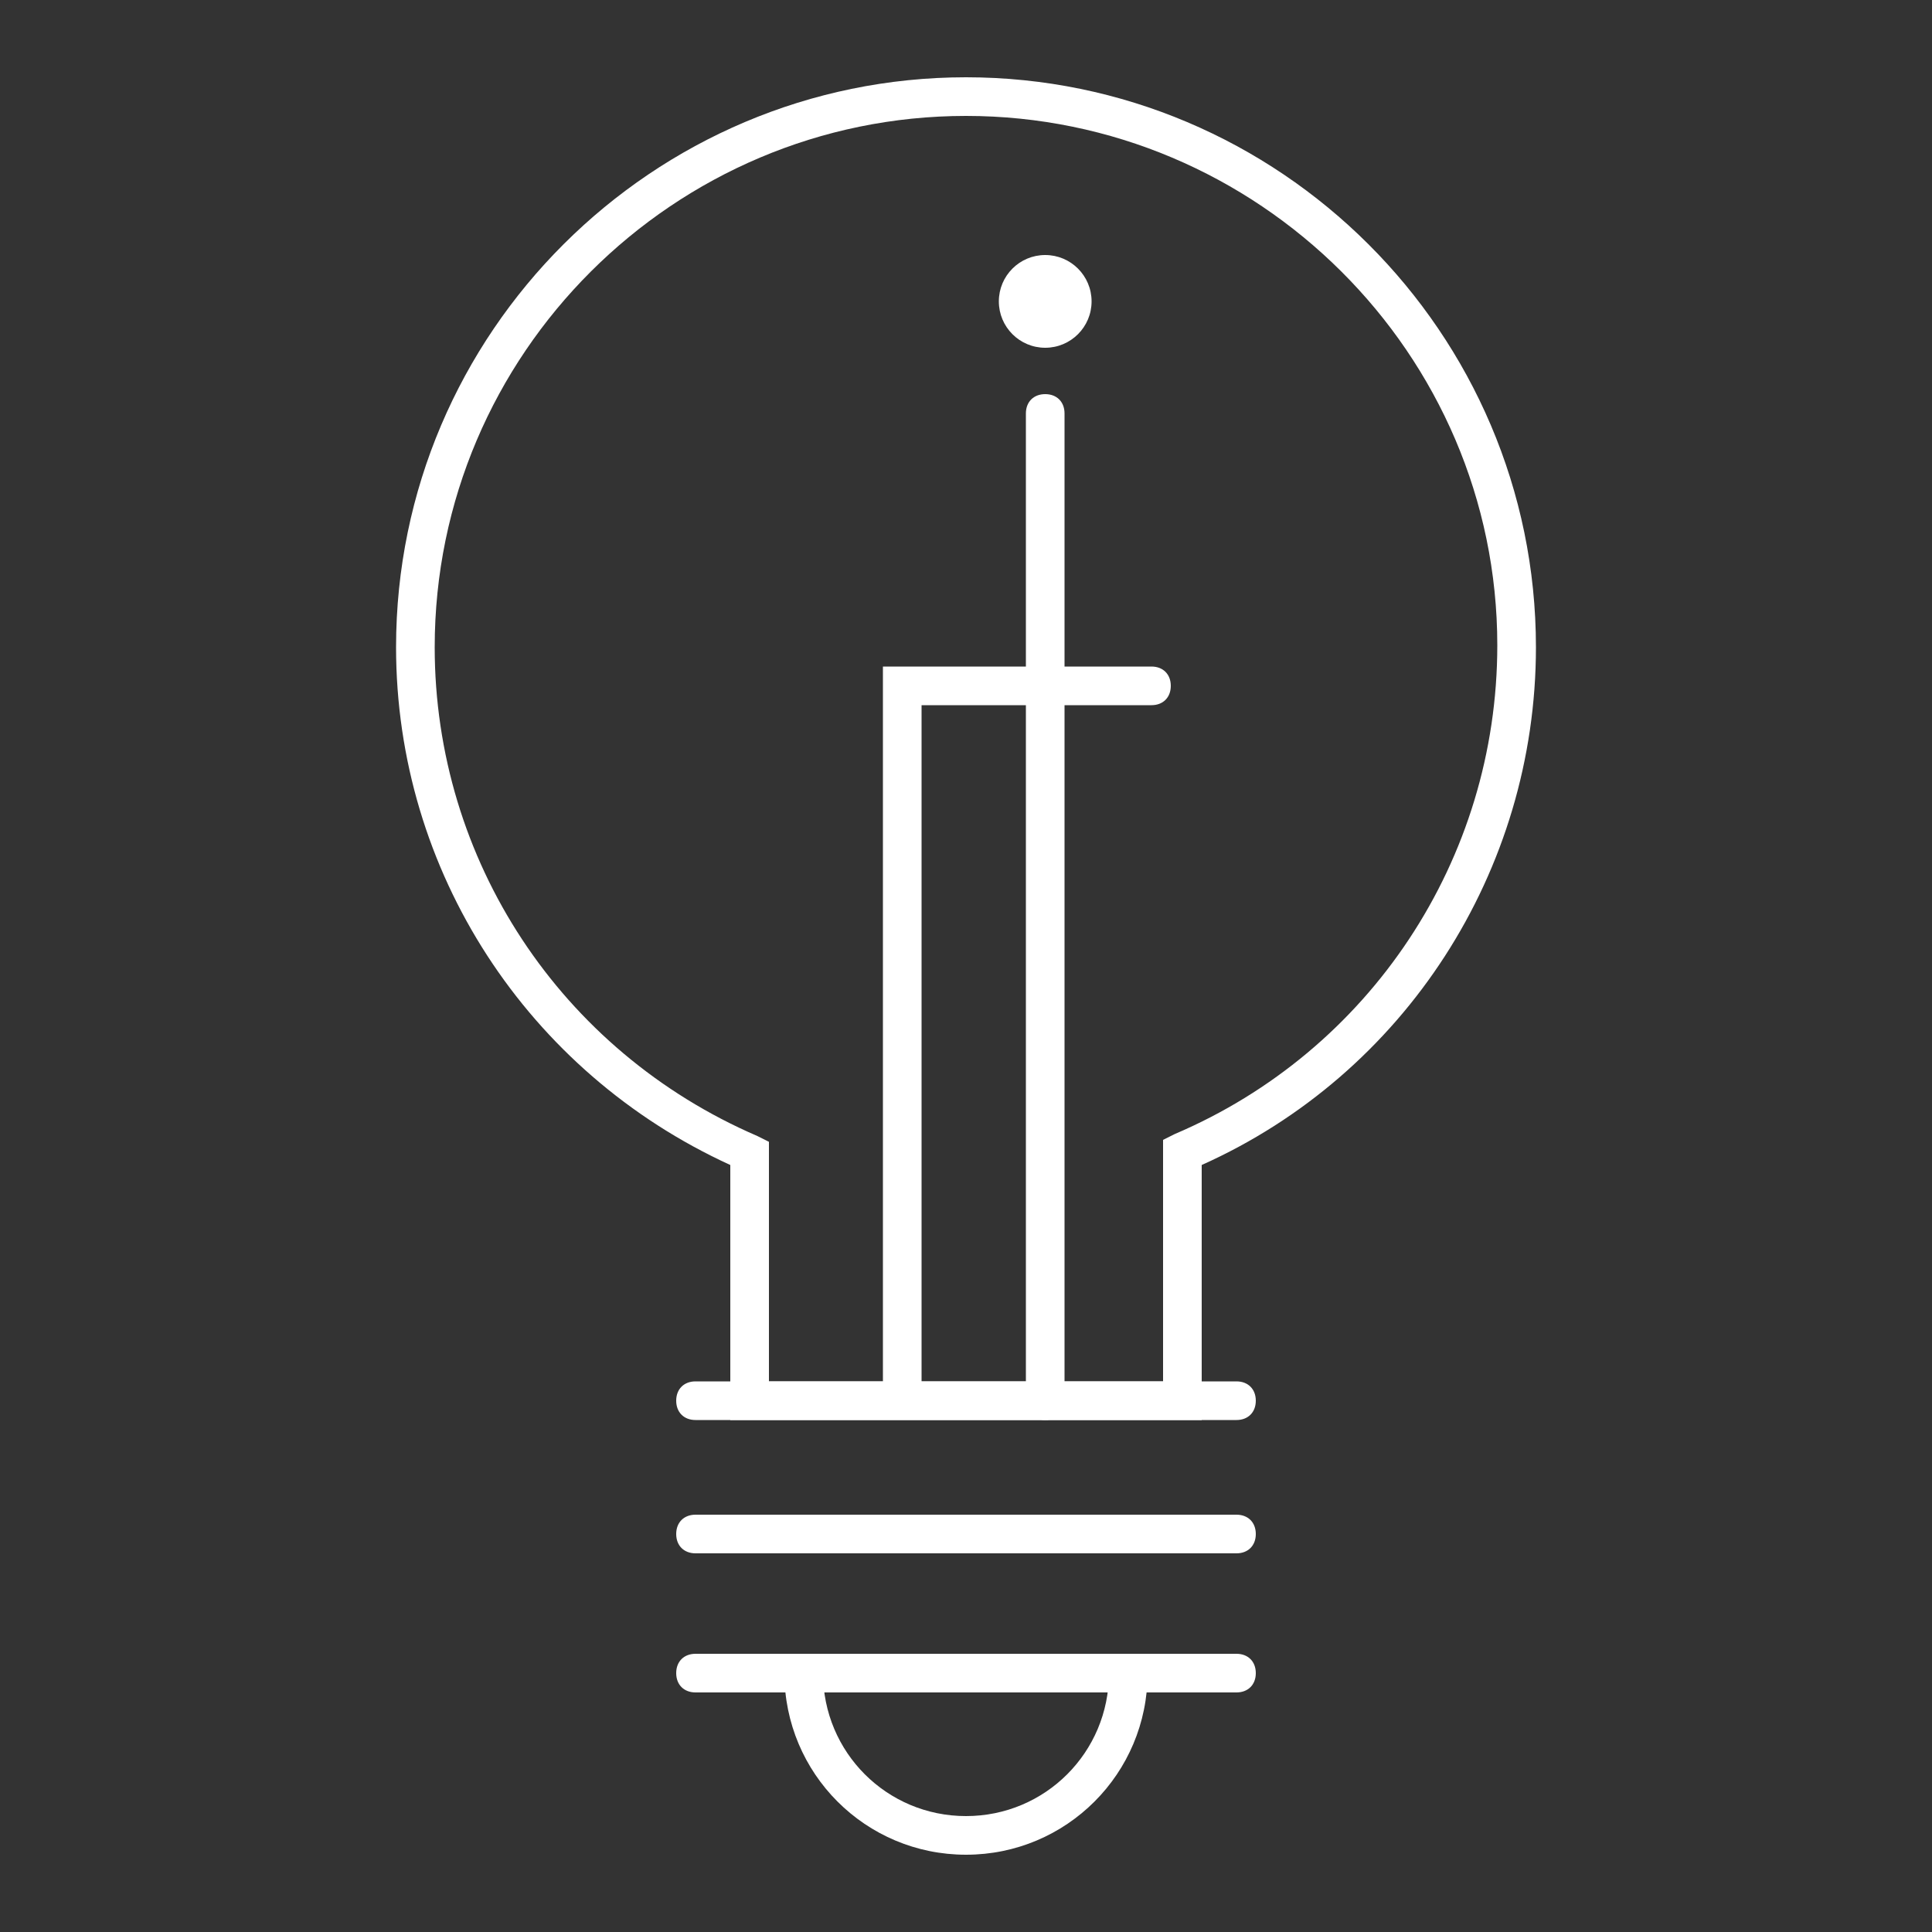
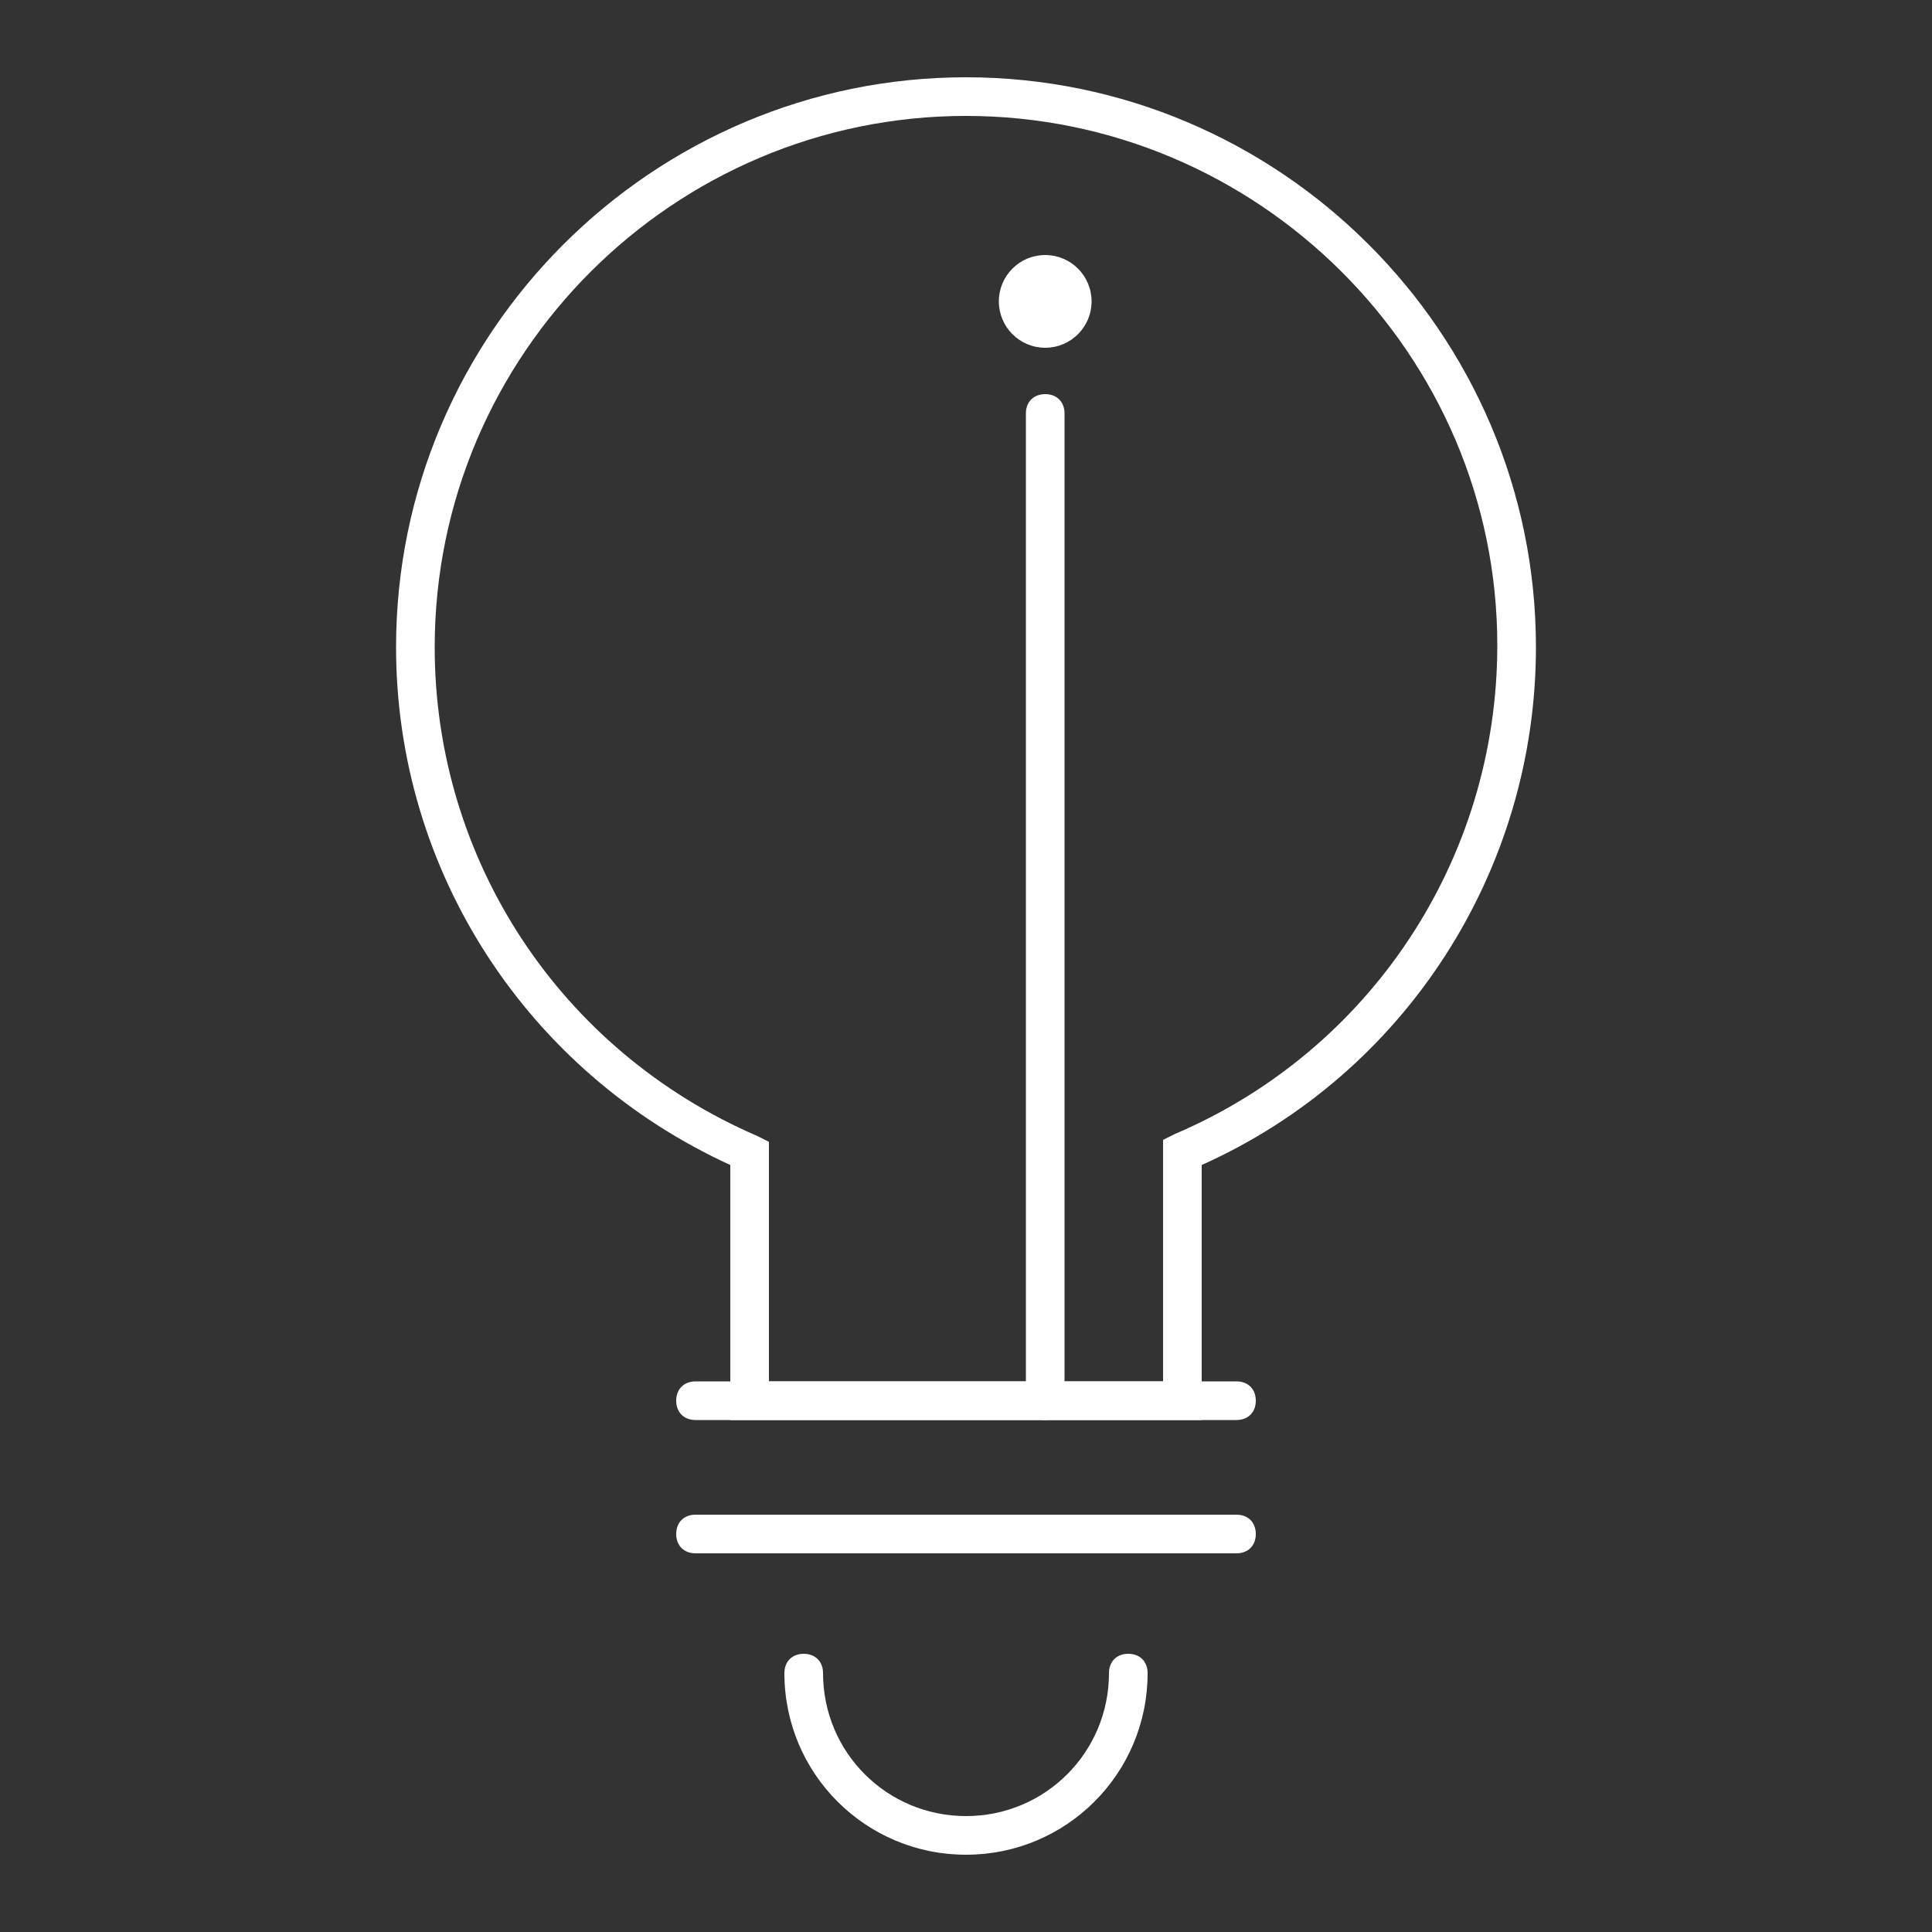
<svg xmlns="http://www.w3.org/2000/svg" version="1.1" x="0px" y="0px" viewBox="0 0 100 100" style="enable-background:new 0 0 100 100;" xml:space="preserve">
  <rect x="0" y="0" width="100" height="100" fill="#333333" stroke="none" />
  <style type="text/css">
	.st0{display:none;}
	.st1{display:inline;}
	.st2{fill:#868080;}
	.st3{fill:#23274D;}
	.st4{fill:#00A5C9;}
	.st5{fill:none;stroke:#26407F;stroke-miterlimit:10;}
	.st6{fill:none;}
	.st7{fill:none;stroke:#23274D;stroke-width:2;stroke-miterlimit:10;}
	.st8{fill:none;stroke:#00A5C9;stroke-width:2;stroke-miterlimit:10;}
	.st9{fill:none;stroke:#21274D;stroke-width:2;stroke-miterlimit:10;}
	.st10{fill:#00A4C8;}
	.st11{fill:none;stroke:#FFFFFF;stroke-width:2;stroke-miterlimit:10;}
	.st12{fill:none;stroke:#FFFFFF;stroke-miterlimit:10;}
	.st13{fill-rule:evenodd;clip-rule:evenodd;fill:none;stroke:#FFFFFF;stroke-width:2;stroke-miterlimit:10;}
	.st14{fill:#FFFFFF;}
	.st15{fill:#FFFFFF;stroke:#00A5C9;stroke-width:2;stroke-miterlimit:10;}
	.st16{fill:#FFFFFF;stroke:#23274D;stroke-width:2;stroke-linecap:round;stroke-miterlimit:10;}
	.st17{fill:#FFFFFF;stroke:#00A4C8;stroke-width:2;stroke-miterlimit:10;}
	.st18{fill:none;stroke:#00A4C8;stroke-width:2;stroke-miterlimit:10;}
	.st19{fill:none;stroke:#23274D;stroke-width:2;stroke-linecap:round;stroke-miterlimit:10;}
	.st20{fill:none;stroke:#23274D;stroke-miterlimit:10;}
	.st21{fill:none;stroke:#23274D;stroke-width:0.75;stroke-linecap:round;stroke-miterlimit:10;}
	.st22{fill:none;stroke:#23274D;stroke-width:0.5;stroke-linecap:round;stroke-miterlimit:10;}
	.st23{fill:none;stroke:#00A4C9;stroke-width:0.75;stroke-miterlimit:10;}
	.st24{fill:none;stroke:#FFFFFF;stroke-width:2;stroke-linecap:round;stroke-miterlimit:10;}
	.st25{fill:none;stroke:#FFFFFF;stroke-width:0.75;stroke-linecap:round;stroke-miterlimit:10;}
	.st26{fill:none;stroke:#FFFFFF;stroke-width:0.5;stroke-linecap:round;stroke-miterlimit:10;}
	.st27{fill:none;stroke:#FFFFFF;stroke-width:0.75;stroke-miterlimit:10;}
	.st28{fill:none;stroke:#23274D;stroke-linecap:round;stroke-miterlimit:10;}
	.st29{fill:none;stroke:#FFFFFF;stroke-linecap:round;stroke-miterlimit:10;}
	.st30{fill:none;stroke:#23274D;stroke-width:2;stroke-linecap:round;stroke-linejoin:round;stroke-miterlimit:10;}
	.st31{fill:none;stroke:#FFFFFF;stroke-width:2;stroke-linecap:round;stroke-linejoin:round;stroke-miterlimit:10;}
	.st32{fill:none;stroke:#00A6CA;stroke-width:2;stroke-miterlimit:10;}
	.st33{fill:none;stroke:#00A5C9;stroke-miterlimit:10;}
	.st34{fill:none;stroke:#00A5C9;stroke-linecap:round;stroke-miterlimit:10;}
	.st35{fill-rule:evenodd;clip-rule:evenodd;fill:none;stroke:#FFFFFF;stroke-width:1.5;stroke-miterlimit:10;}
	.st36{fill-rule:evenodd;clip-rule:evenodd;fill:none;stroke:#00A6CA;stroke-width:1.5;stroke-miterlimit:10;}
	.st37{fill:none;stroke:#1B2650;stroke-width:2;stroke-miterlimit:10;}
	.st38{fill:#1B2650;}
	.st39{fill:#00A7C6;}
	.st40{fill:none;stroke:#FFFFFF;stroke-width:0;stroke-miterlimit:10;}
	.st41{fill-rule:evenodd;clip-rule:evenodd;fill:none;stroke:#00A6CA;stroke-width:2;stroke-miterlimit:10;}
	.st42{fill:none;stroke:#00A4C8;stroke-width:1.5;stroke-miterlimit:10;}
	.st43{clip-path:url(#SVGID_00000134960925485321129320000005380956561540957056_);}
	.st44{clip-path:url(#SVGID_00000168839901136980781400000013933046208700113845_);fill:#00A4C8;}
	.st45{fill:none;stroke:#23274D;stroke-width:3.94;stroke-miterlimit:10;}
	.st46{fill:none;stroke:#00A5CA;stroke-width:2.955;stroke-miterlimit:10;}
	.st47{fill:#00A6CB;}
	.st48{fill:#00A6CA;}
	.st49{fill:none;stroke:#23274D;stroke-width:1.5;stroke-miterlimit:10;}
	.st50{fill:none;stroke:#23274D;stroke-width:1.5;stroke-linecap:round;stroke-miterlimit:10;}
	.st51{fill:none;stroke:#00A6CA;stroke-miterlimit:10;}
	.st52{fill:#FFFFFF;stroke:#23274D;stroke-width:2;stroke-miterlimit:10;}
	.st53{fill:none;stroke:#00A6C5;stroke-miterlimit:10;}
	.st54{fill:none;stroke:#22274D;stroke-width:2;stroke-miterlimit:10;}
	.st55{fill:#FFFFFF;stroke:#26407F;stroke-miterlimit:10;}
	.st56{fill:none;stroke:#00A5C9;stroke-width:2;stroke-linecap:round;stroke-miterlimit:10;}
</style>
  <g id="Layer_2" class="st0">
    <g class="st1">
      <rect class="st2" width="100" height="100" />
    </g>
  </g>
  <g id="Layer_1">
    <g>
      <path class="st14" d="M62.2,73.5H37.8V60.3c-10.5-4.8-17.3-15.2-17.3-26.8C20.5,17.2,33.8,4,50,4s29.5,13.2,29.5,29.5    c0,11.6-6.8,22.1-17.3,26.8V73.5z M39.8,71.5h20.4V59l0.6-0.3c10.1-4.3,16.7-14.2,16.7-25.3C77.5,18.3,65.1,6,50,6    S22.5,18.3,22.5,33.5c0,11,6.5,20.9,16.7,25.3l0.6,0.3V71.5z" />
-       <path class="st14" d="M46.7,73.2c-0.6,0-1-0.4-1-1V34.5h13.9c0.6,0,1,0.4,1,1s-0.4,1-1,1H47.7v35.7C47.7,72.8,47.2,73.2,46.7,73.2    z" />
      <path class="st14" d="M54.1,73.5c-0.6,0-1-0.4-1-1V21.4c0-0.6,0.4-1,1-1s1,0.4,1,1v51.2C55.1,73.1,54.7,73.5,54.1,73.5z" />
      <path class="st14" d="M64,80.4H36c-0.6,0-1-0.4-1-1s0.4-1,1-1H64c0.6,0,1,0.4,1,1S64.6,80.4,64,80.4z" />
-       <path class="st14" d="M64,87.6H36c-0.6,0-1-0.4-1-1s0.4-1,1-1H64c0.6,0,1,0.4,1,1S64.6,87.6,64,87.6z" />
      <path class="st14" d="M50,96c-5.2,0-9.4-4.2-9.4-9.4c0-0.6,0.4-1,1-1s1,0.4,1,1c0,4.1,3.3,7.4,7.4,7.4s7.4-3.3,7.4-7.4    c0-0.6,0.4-1,1-1s1,0.4,1,1C59.4,91.8,55.2,96,50,96z" />
      <circle class="st14" cx="54.1" cy="15.6" r="2.4" />
      <path class="st14" d="M64,73.5H36c-0.6,0-1-0.4-1-1s0.4-1,1-1H64c0.6,0,1,0.4,1,1S64.6,73.5,64,73.5z" />
    </g>
  </g>
</svg>